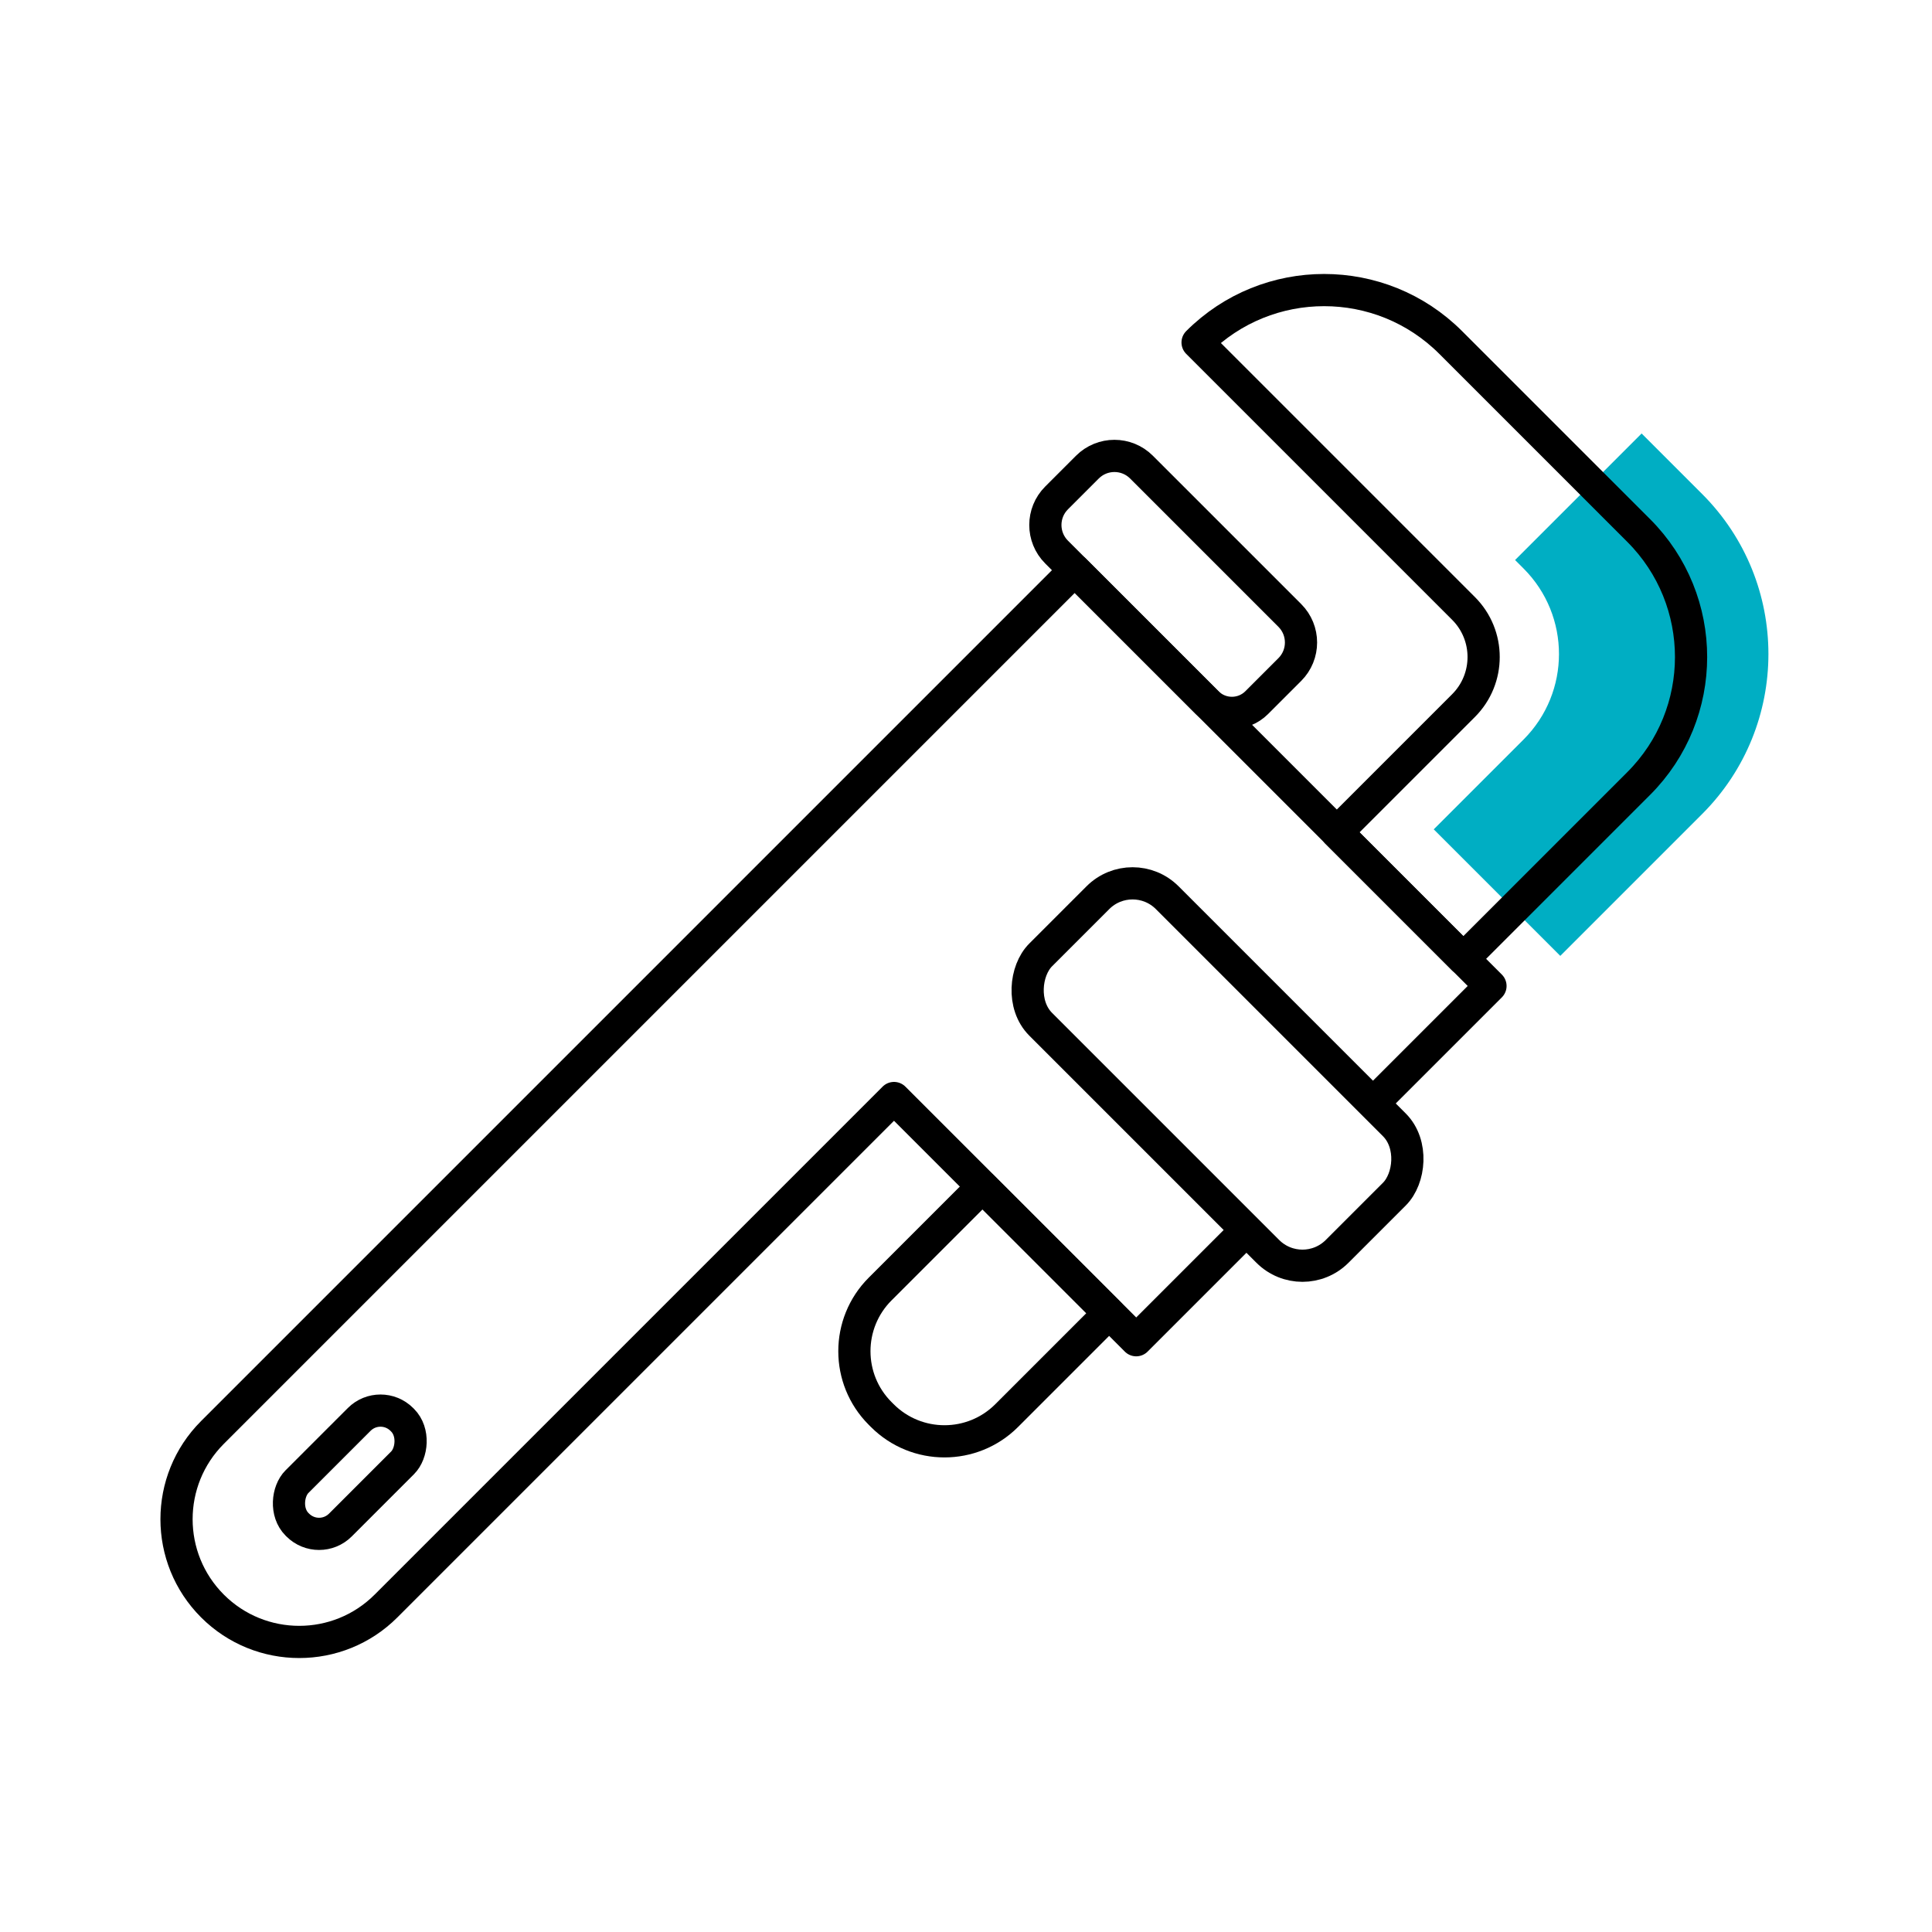
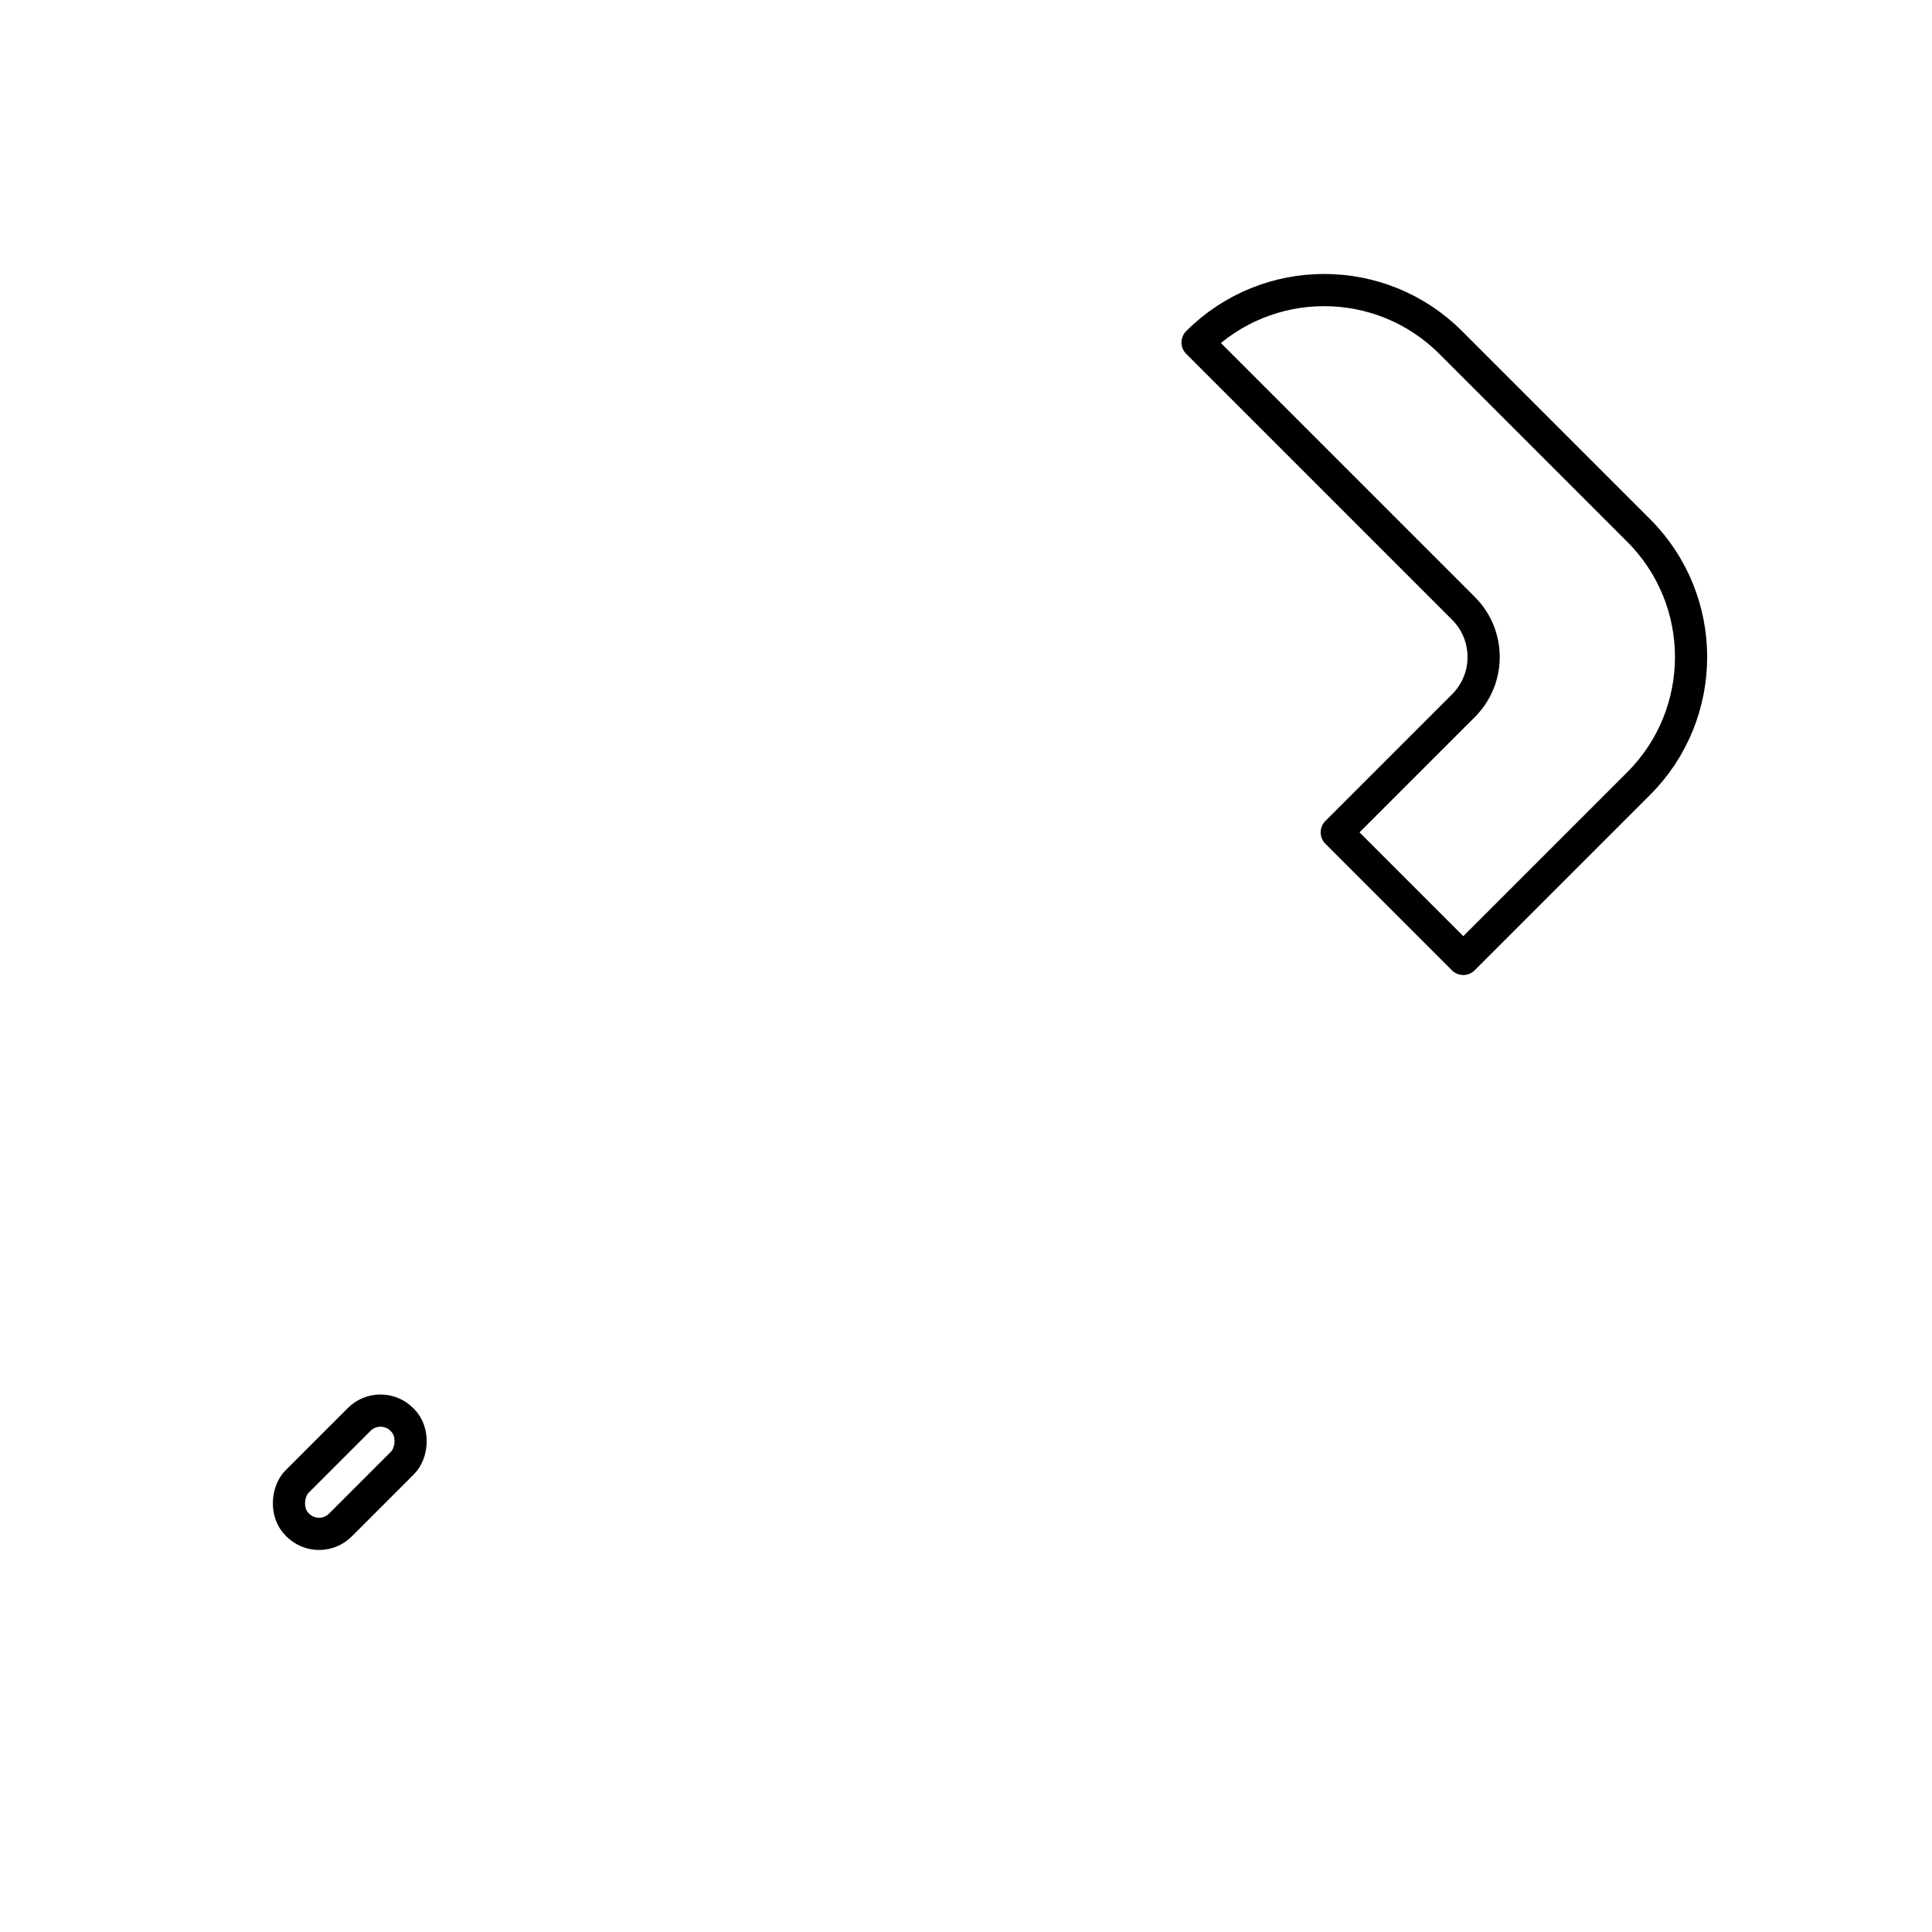
<svg xmlns="http://www.w3.org/2000/svg" id="Ebene_1" data-name="Ebene 1" viewBox="0 0 300 300">
  <defs>
    <style>
      .cls-1 {
        fill: #00aec3;
      }

      .cls-2 {
        fill: #fff;
      }

      .cls-3 {
        fill: none;
        stroke: #000;
        stroke-linejoin: round;
        stroke-width: 5px;
      }
    </style>
  </defs>
  <rect class="cls-2" width="300" height="300" />
  <g>
-     <path class="cls-1" d="M254.91,67.31l-19.65,19.65,1.32,1.32c7.33,7.33,7.33,19.22,0,26.55l-13.95,13.95,19.65,19.65,22.03-22.03c13.72-13.72,13.72-35.97,0-49.69l-9.4-9.4Z" />
-     <path class="cls-3" d="M212.91,171.63l18.53-18.53-64.56-64.56-45.19,45.19-9.82,9.82-78.88,78.88c-7.44,7.44-7.44,19.51,0,26.95h0c7.44,7.44,19.51,7.44,26.95,0l78.88-78.88,37.61,37.61,17.12-17.12" />
-     <path class="cls-3" d="M135.72,188.8h27.79v22.47c0,7.54-6.12,13.66-13.66,13.66h-.47c-7.54,0-13.66-6.12-13.66-13.66v-22.47h0Z" transform="translate(190.09 -45.2) rotate(45)" />
-     <rect class="cls-3" x="156.5" y="152.96" width="65.1" height="27.79" rx="7.61" ry="7.61" transform="translate(173.36 -84.81) rotate(45)" />
-     <path class="cls-3" d="M165.89,81.32h32.57c3.28,0,5.94,2.66,5.94,5.94v7.27c0,3-2.44,5.44-5.44,5.44h-33.07c-3.28,0-5.94-2.66-5.94-5.94v-6.77c0-3.28,2.66-5.94,5.94-5.94Z" transform="translate(117.45 -102.27) rotate(45)" />
    <path class="cls-3" d="M254.45,82.37l-29.19-29.19c-10.85-10.85-28.45-10.85-39.3,0h0s41.29,41.29,41.29,41.29c4.17,4.17,4.17,10.93,0,15.1l-19.68,19.68,19.65,19.65,27.23-27.23h0c10.85-10.85,10.85-28.45,0-39.3h0Z" />
    <rect class="cls-3" x="49.55" y="217.1" width="9.53" height="23.02" rx="4.68" ry="4.68" transform="translate(177.56 28.55) rotate(45)" />
  </g>
</svg>